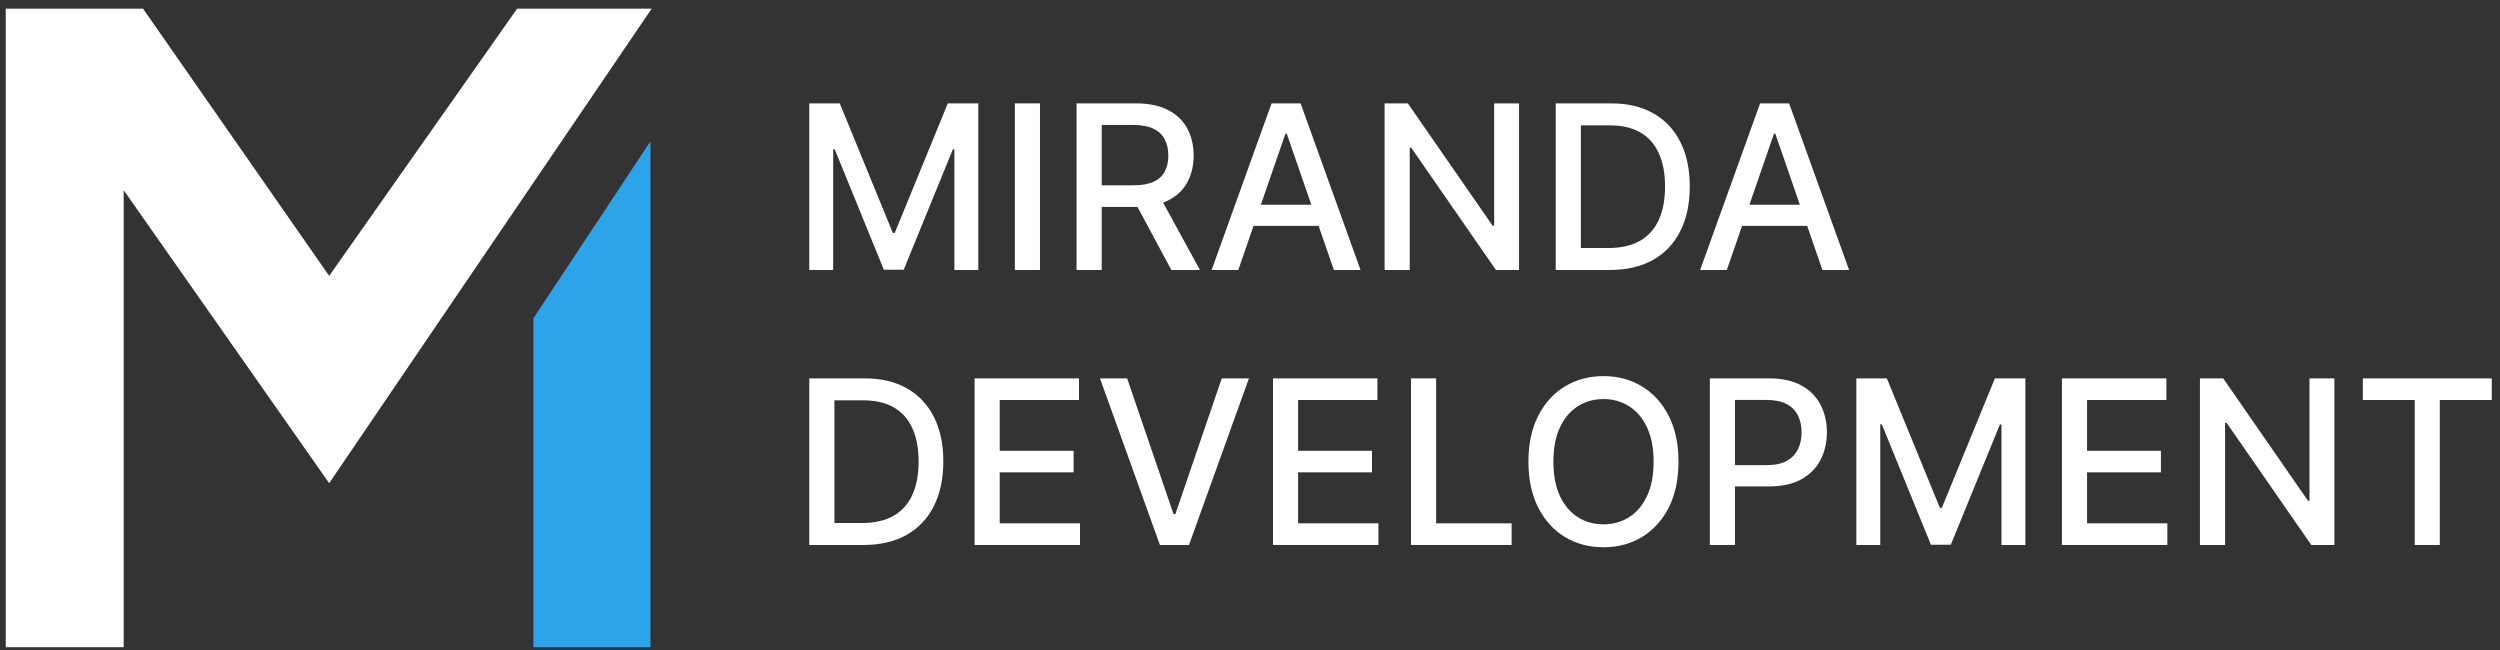
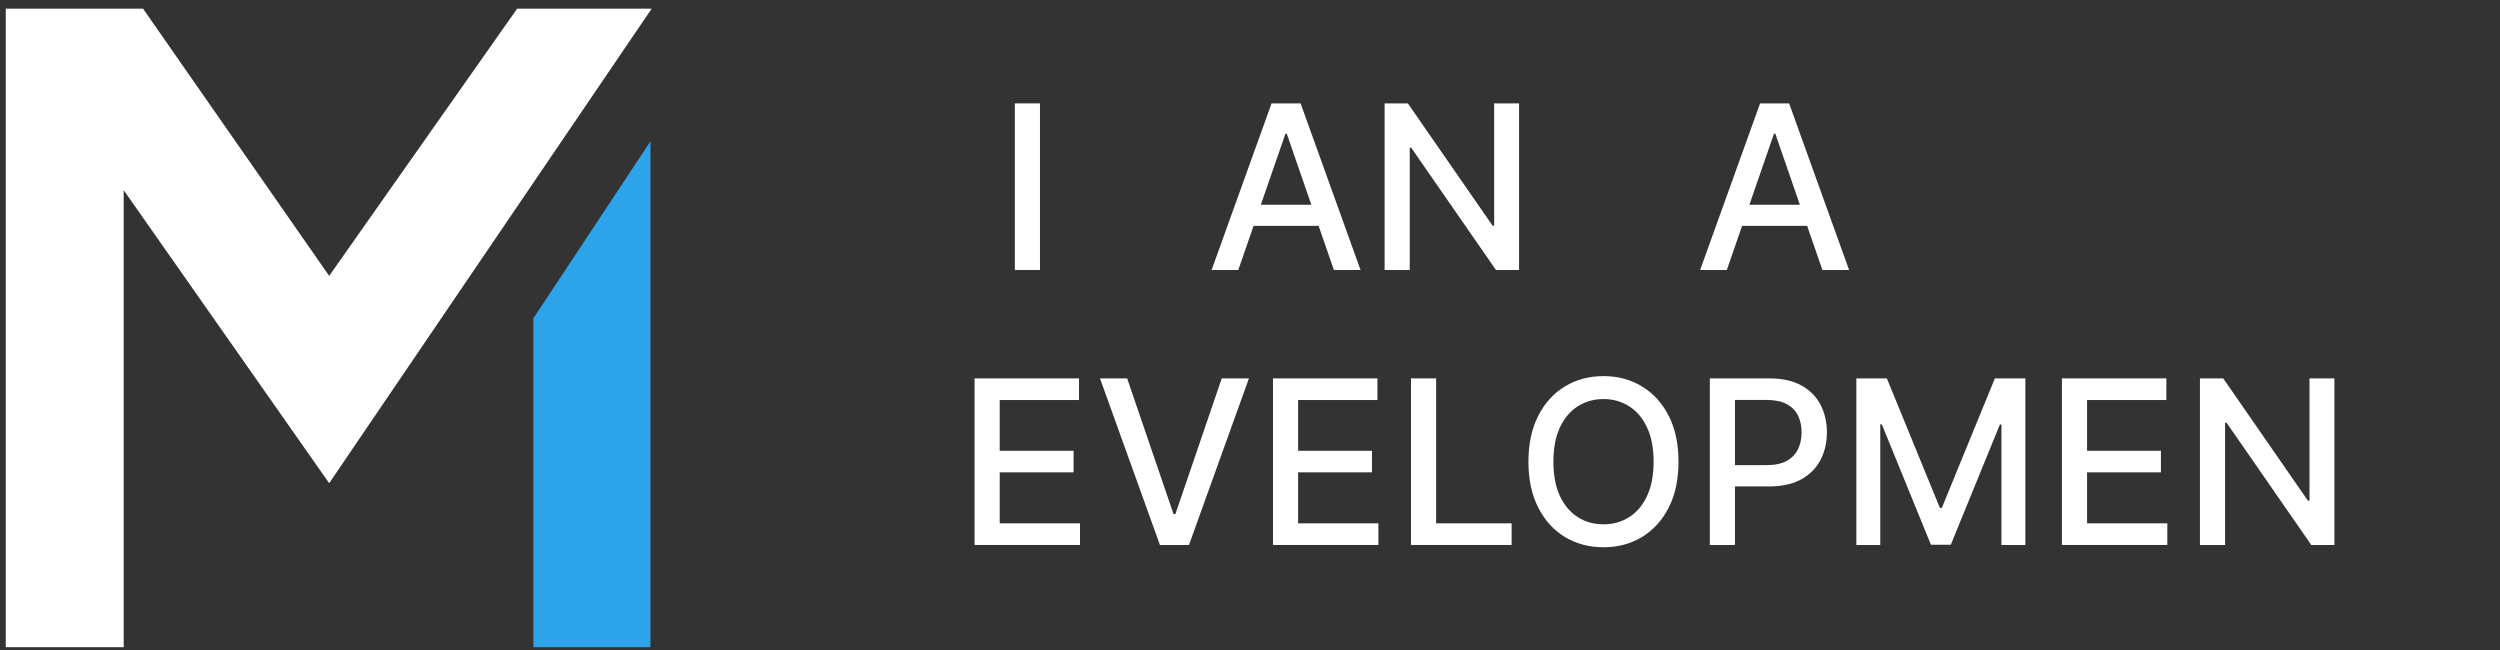
<svg xmlns="http://www.w3.org/2000/svg" width="200" height="52" viewBox="0 0 200 52" fill="none">
  <rect x="0" y="0" width="200" height="52" fill="#333333" stroke="none" />
  <path d="M42.673 51.775V25.461L52.035 11.308V51.775H42.673Z" fill="#2DA4E9" />
  <path d="M0.461 51.776V0.694H11.444L26.334 22.07L41.371 0.694H52.133L26.334 38.655L9.896 15.215V51.776H0.461Z" fill="white" />
-   <path d="M64.742 8.271H67.182L71.425 18.631H71.581L75.824 8.271H78.264V21.598H76.351V11.954H76.227L72.297 21.579H70.709L66.779 11.948H66.655V21.598H64.742V8.271Z" fill="white" />
  <path d="M83.198 8.271V21.598H81.188V8.271H83.198Z" fill="white" />
-   <path d="M86.126 21.598V8.271H90.877C91.909 8.271 92.766 8.449 93.447 8.805C94.133 9.161 94.644 9.653 94.983 10.282C95.321 10.907 95.49 11.629 95.49 12.449C95.49 13.265 95.319 13.983 94.976 14.603C94.638 15.219 94.126 15.698 93.441 16.041C92.76 16.384 91.903 16.555 90.87 16.555H87.272V14.824H90.688C91.339 14.824 91.868 14.731 92.276 14.544C92.688 14.358 92.99 14.087 93.18 13.731C93.371 13.375 93.467 12.948 93.467 12.449C93.467 11.946 93.369 11.51 93.174 11.141C92.983 10.772 92.681 10.49 92.269 10.295C91.862 10.096 91.326 9.996 90.662 9.996H88.137V21.598H86.126ZM92.705 15.586L95.998 21.598H93.707L90.48 15.586H92.705Z" fill="white" />
  <path d="M99.063 21.598H96.929L101.724 8.271H104.048L108.843 21.598H106.709L102.941 10.692H102.837L99.063 21.598ZM99.421 16.38H106.345V18.071H99.421V16.38Z" fill="white" />
  <path d="M121.524 8.271V21.598H119.676L112.902 11.824H112.779V21.598H110.768V8.271H112.629L119.41 18.058H119.533V8.271H121.524Z" fill="white" />
-   <path d="M128.772 21.598H124.458V8.271H128.908C130.214 8.271 131.336 8.538 132.273 9.072C133.21 9.601 133.928 10.362 134.427 11.356C134.93 12.345 135.181 13.531 135.181 14.915C135.181 16.304 134.928 17.497 134.42 18.494C133.917 19.492 133.188 20.26 132.234 20.798C131.279 21.331 130.125 21.598 128.772 21.598ZM126.468 19.841H128.661C129.676 19.841 130.52 19.651 131.193 19.269C131.865 18.883 132.368 18.325 132.702 17.596C133.036 16.863 133.203 15.97 133.203 14.915C133.203 13.87 133.036 12.983 132.702 12.254C132.372 11.525 131.88 10.972 131.225 10.595C130.57 10.217 129.757 10.028 128.785 10.028H126.468V19.841Z" fill="white" />
  <path d="M138.146 21.598H136.011L140.807 8.271H143.13L147.926 21.598H145.792L142.024 10.692H141.92L138.146 21.598ZM138.503 16.38H145.427V18.071H138.503V16.38Z" fill="white" />
-   <path d="M69.056 43.598H64.742V30.271H69.193C70.499 30.271 71.62 30.538 72.557 31.072C73.494 31.601 74.212 32.362 74.711 33.356C75.214 34.345 75.466 35.532 75.466 36.915C75.466 38.304 75.212 39.497 74.705 40.494C74.201 41.492 73.473 42.26 72.518 42.798C71.564 43.331 70.41 43.598 69.056 43.598ZM66.753 41.841H68.946C69.961 41.841 70.805 41.651 71.477 41.269C72.15 40.883 72.653 40.325 72.987 39.596C73.321 38.863 73.488 37.969 73.488 36.915C73.488 35.87 73.321 34.983 72.987 34.254C72.657 33.525 72.165 32.972 71.51 32.594C70.855 32.217 70.041 32.028 69.069 32.028H66.753V41.841Z" fill="white" />
  <path d="M77.966 43.598V30.271H86.322V32.002H79.977V36.063H85.886V37.787H79.977V41.867H86.4V43.598H77.966Z" fill="white" />
  <path d="M90.172 30.271L93.882 41.126H94.031L97.74 30.271H99.914L95.118 43.598H92.795L87.999 30.271H90.172Z" fill="white" />
  <path d="M101.838 43.598V30.271H110.194V32.002H103.849V36.063H109.758V37.787H103.849V41.867H110.272V43.598H101.838Z" fill="white" />
  <path d="M112.879 43.598V30.271H114.89V41.867H120.929V43.598H112.879Z" fill="white" />
  <path d="M134.28 36.935C134.28 38.358 134.02 39.581 133.499 40.605C132.979 41.624 132.265 42.41 131.358 42.961C130.456 43.507 129.43 43.781 128.281 43.781C127.127 43.781 126.096 43.507 125.19 42.961C124.287 42.41 123.576 41.622 123.055 40.599C122.535 39.575 122.274 38.353 122.274 36.935C122.274 35.512 122.535 34.291 123.055 33.271C123.576 32.248 124.287 31.462 125.19 30.916C126.096 30.365 127.127 30.089 128.281 30.089C129.43 30.089 130.456 30.365 131.358 30.916C132.265 31.462 132.979 32.248 133.499 33.271C134.02 34.291 134.28 35.512 134.28 36.935ZM132.289 36.935C132.289 35.85 132.113 34.937 131.762 34.195C131.415 33.449 130.938 32.885 130.33 32.503C129.727 32.117 129.044 31.924 128.281 31.924C127.513 31.924 126.827 32.117 126.224 32.503C125.621 32.885 125.144 33.449 124.793 34.195C124.446 34.937 124.272 35.85 124.272 36.935C124.272 38.019 124.446 38.935 124.793 39.681C125.144 40.423 125.621 40.987 126.224 41.373C126.827 41.755 127.513 41.946 128.281 41.946C129.044 41.946 129.727 41.755 130.33 41.373C130.938 40.987 131.415 40.423 131.762 39.681C132.113 38.935 132.289 38.019 132.289 36.935Z" fill="white" />
  <path d="M136.787 43.598V30.271H141.537C142.574 30.271 143.433 30.46 144.114 30.838C144.795 31.215 145.305 31.731 145.643 32.386C145.982 33.037 146.151 33.77 146.151 34.586C146.151 35.406 145.98 36.143 145.637 36.798C145.299 37.449 144.787 37.965 144.101 38.347C143.42 38.724 142.563 38.913 141.531 38.913H138.264V37.208H141.349C142.004 37.208 142.535 37.095 142.943 36.87C143.351 36.64 143.65 36.328 143.841 35.933C144.032 35.538 144.127 35.089 144.127 34.586C144.127 34.083 144.032 33.636 143.841 33.245C143.65 32.855 143.349 32.549 142.936 32.328C142.529 32.106 141.991 31.996 141.323 31.996H138.798V43.598H136.787Z" fill="white" />
  <path d="M148.508 30.271H150.949L155.191 40.631H155.347L159.59 30.271H162.03V43.598H160.117V33.955H159.994L156.063 43.579H154.475L150.545 33.948H150.421V43.598H148.508V30.271Z" fill="white" />
  <path d="M164.954 43.598V30.271H173.309V32.002H166.965V36.063H172.873V37.787H166.965V41.867H173.387V43.598H164.954Z" fill="white" />
  <path d="M186.751 30.271V43.598H184.903L178.129 33.824H178.006V43.598H175.995V30.271H177.856L184.637 40.058H184.76V30.271H186.751Z" fill="white" />
-   <path d="M189.027 32.002V30.271H199.341V32.002H195.183V43.598H193.179V32.002H189.027Z" fill="white" />
</svg>